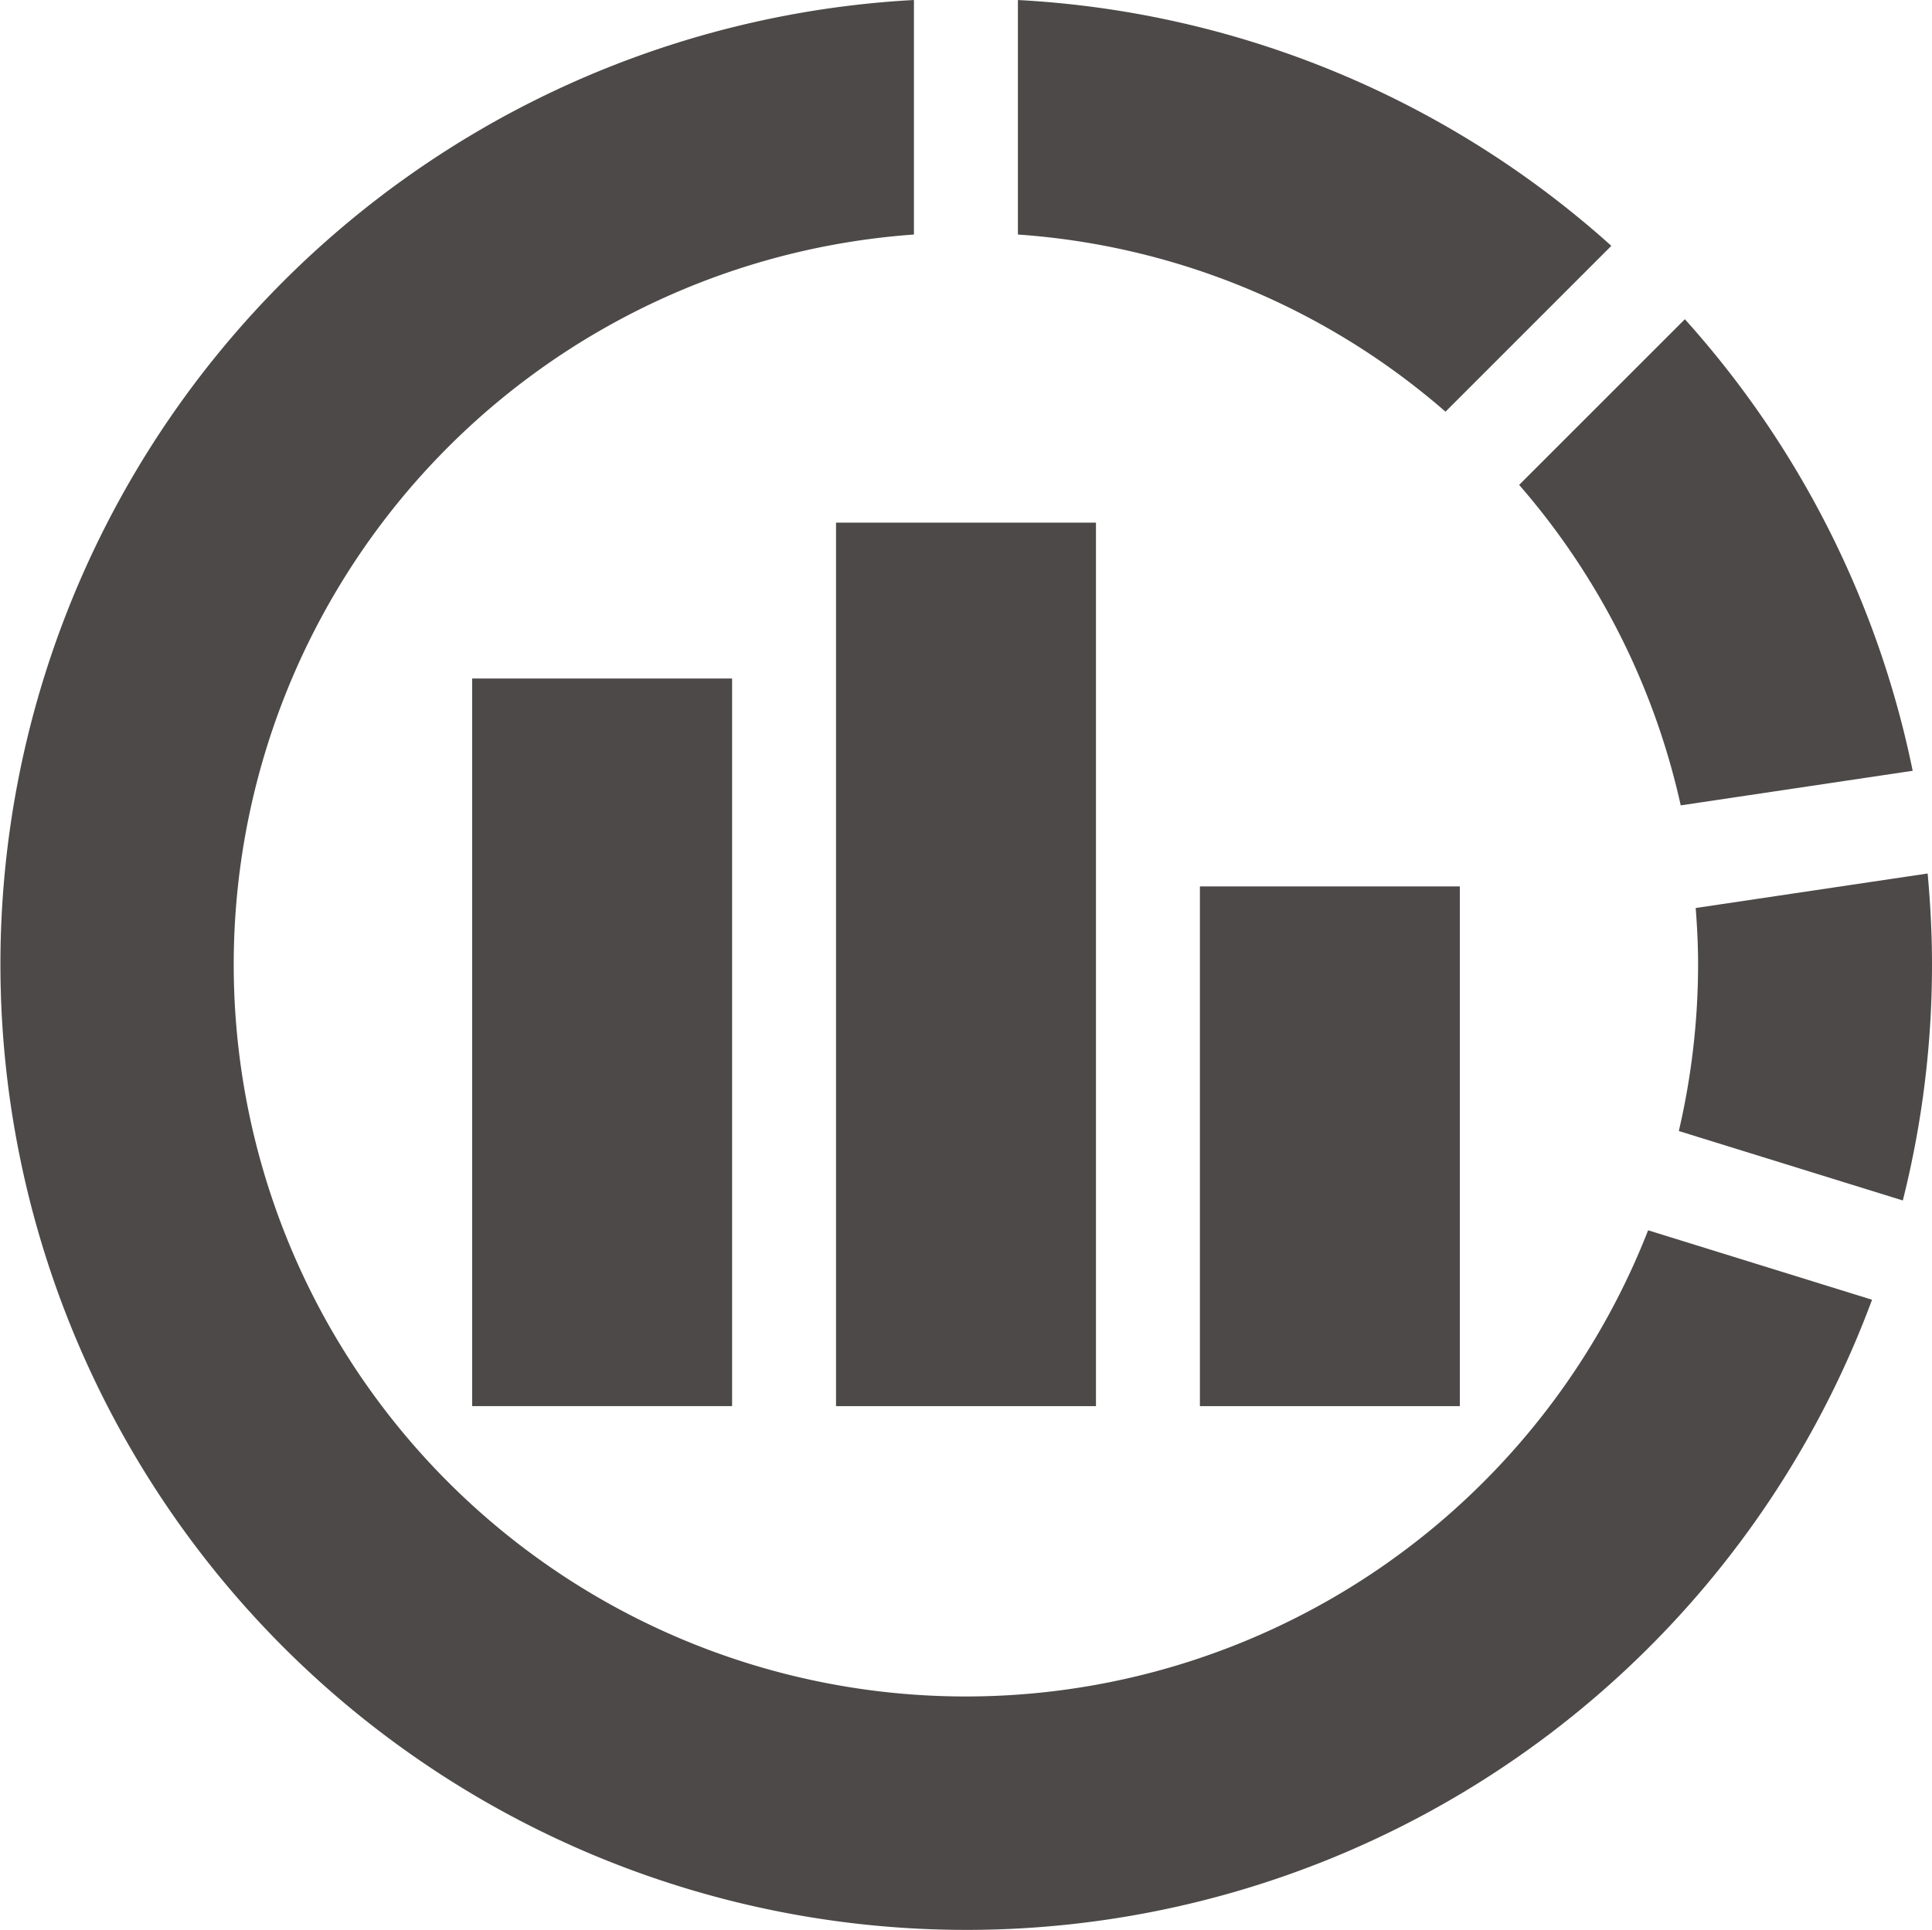
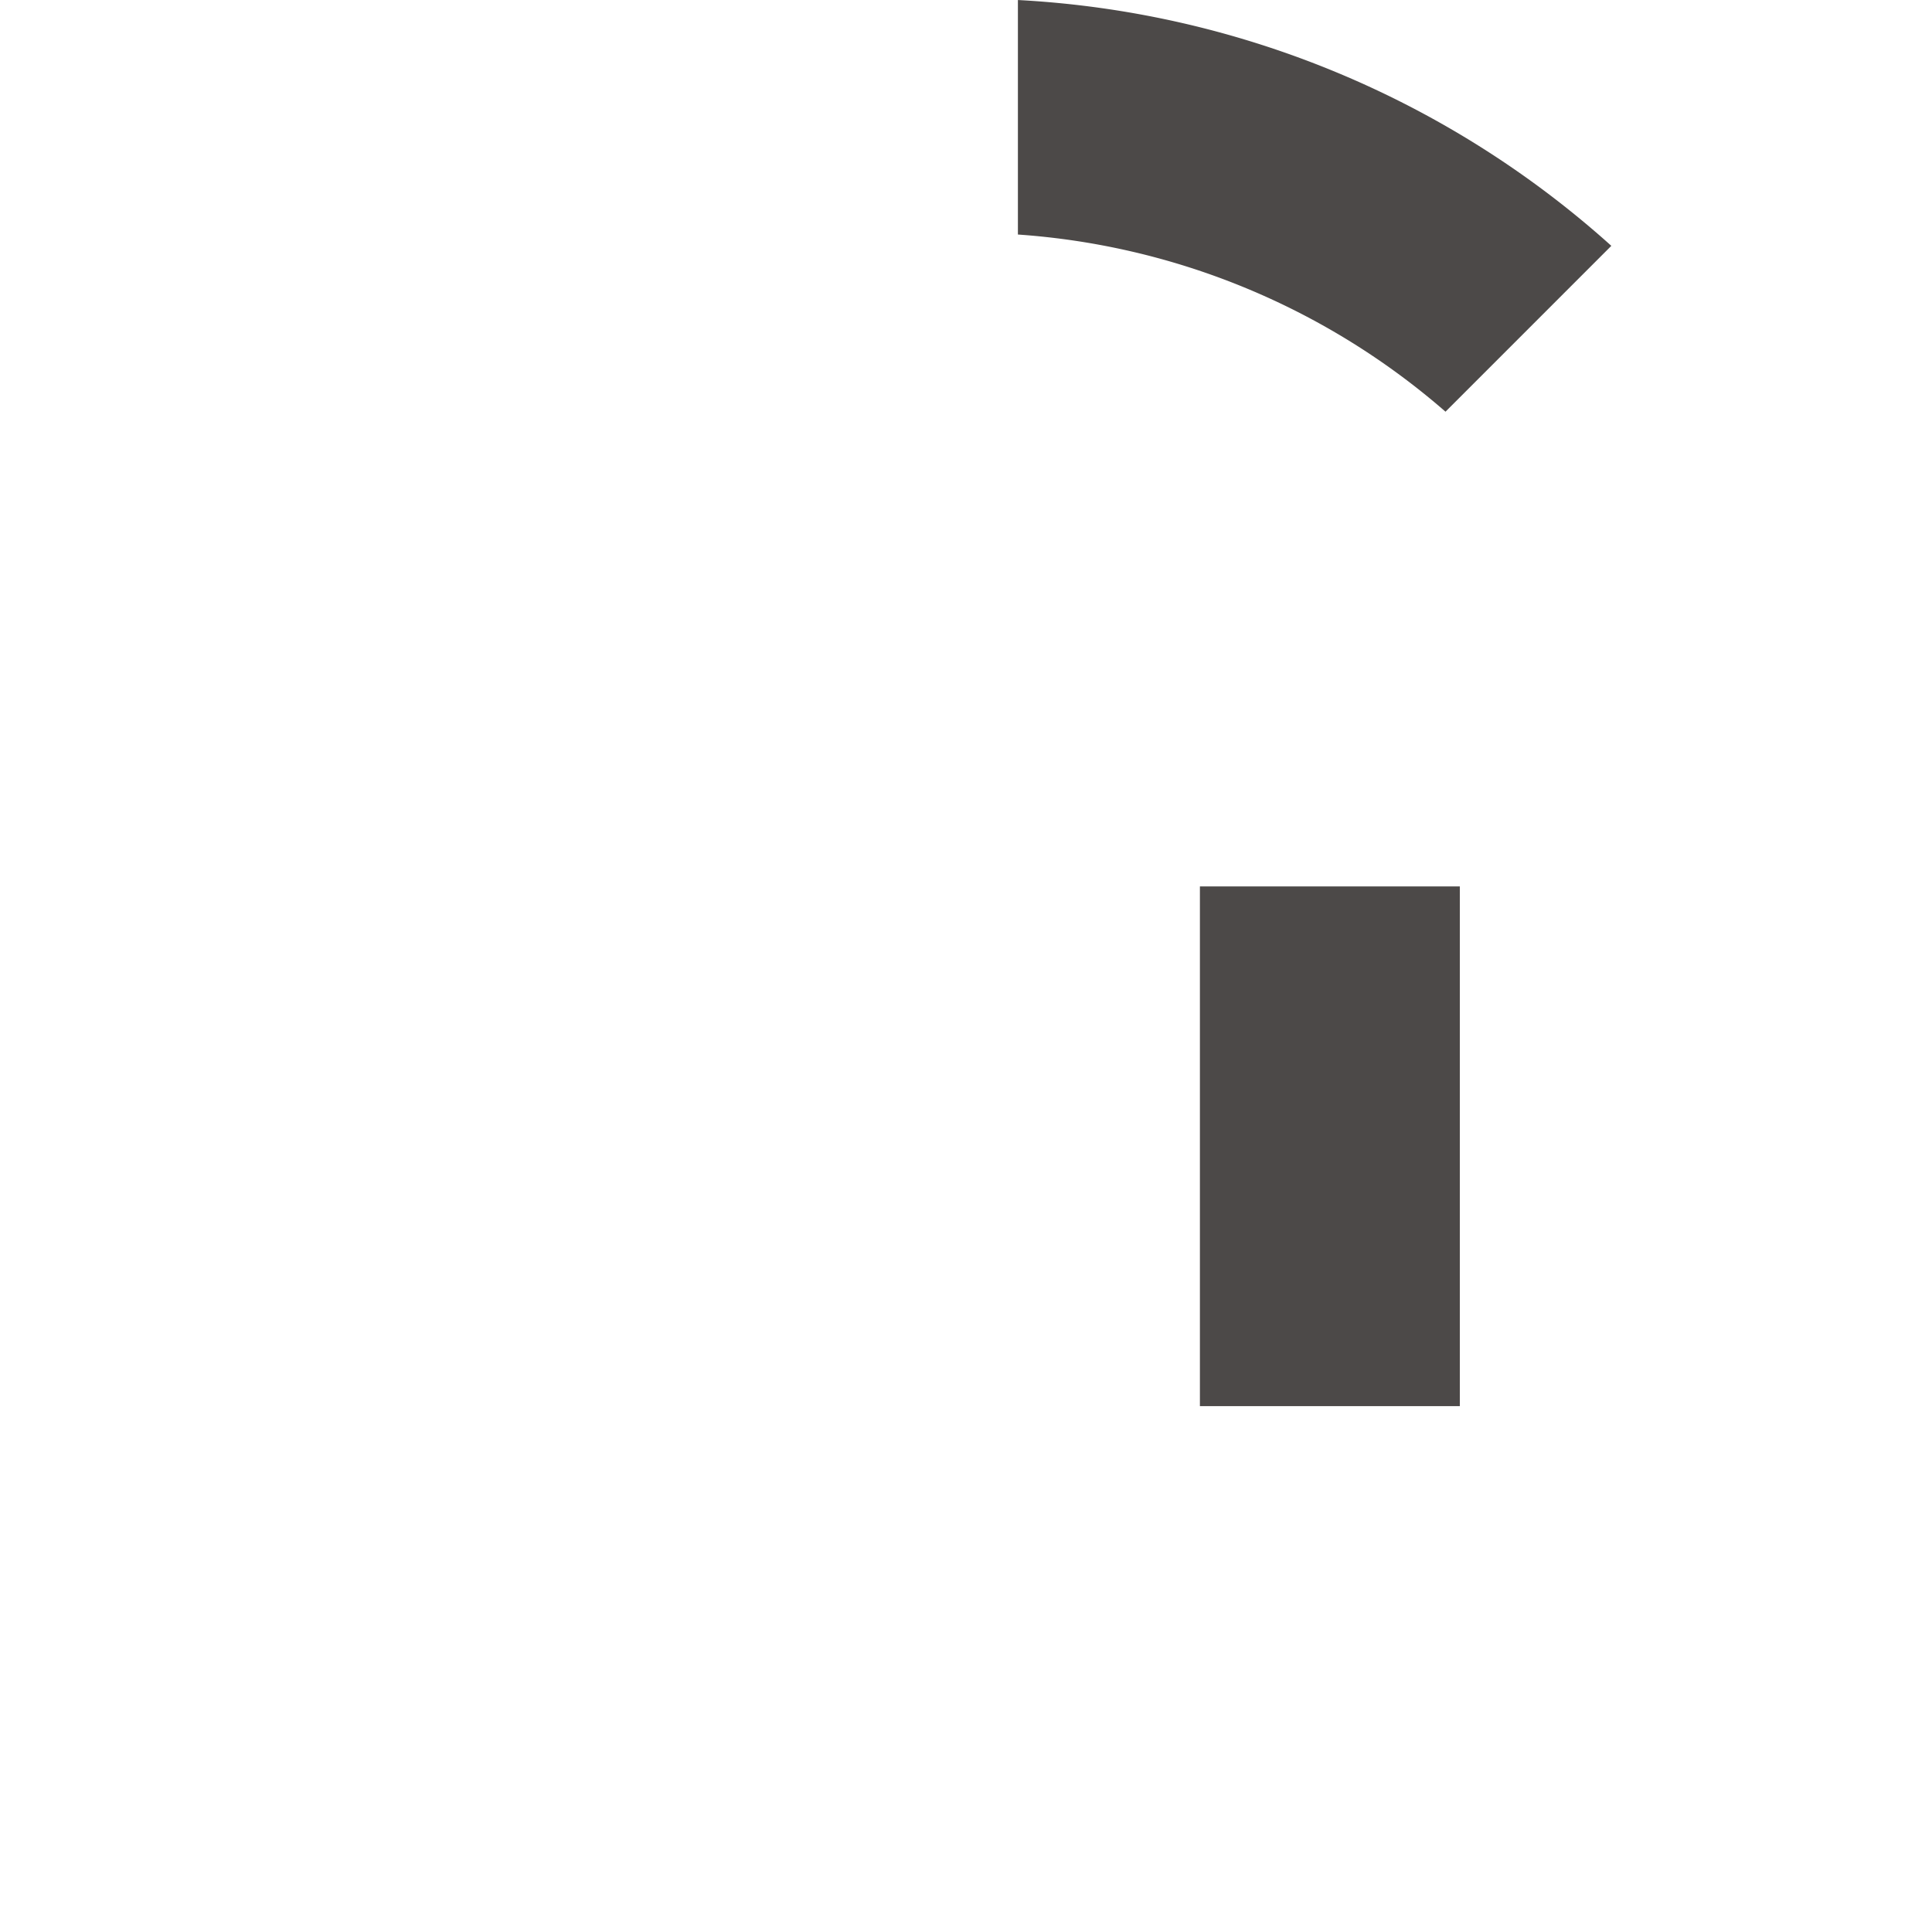
<svg xmlns="http://www.w3.org/2000/svg" width="68.786" height="68.735" viewBox="0 0 68.786 68.735">
  <g transform="translate(0 0)">
-     <rect width="9.254" height="25.911" transform="translate(16.811 24.163)" fill="#4c4948" />
    <rect width="9.254" height="18.508" transform="translate(42.721 31.567)" fill="#4c4948" />
-     <rect width="9.254" height="31.463" transform="translate(29.766 18.612)" fill="#4c4948" />
-     <path d="M282.6,6643.171l8.258-1.232a34.3,34.3,0,0,0-8.111-16.081l-5.9,5.9A25.951,25.951,0,0,1,282.6,6643.171Z" transform="translate(-222.76 -6614.49)" fill="#4c4948" />
-     <path d="M289.839,6640.217l-8.258,1.229c.051.664.085,1.333.085,2.009a26.182,26.182,0,0,1-.686,5.933l7.975,2.473a34.389,34.389,0,0,0,1.039-8.405C289.994,6642.362,289.936,6641.282,289.839,6640.217Z" transform="translate(-221.208 -6609.11)" fill="#4c4948" />
-     <path d="M290.323,6670.361a26.064,26.064,0,1,1-20.284-44.421v-8.352a34.389,34.389,0,1,0,34.112,46.286l-7.972-2.473A26.123,26.123,0,0,1,290.323,6670.361Z" transform="translate(-237.5 -6617.588)" fill="#4c4948" />
    <path d="M284.991,6626.343a34.293,34.293,0,0,0-21.128-8.754v8.351a25.9,25.9,0,0,1,15.224,6.309Z" transform="translate(-227.622 -6617.588)" fill="#4c4948" />
  </g>
</svg>